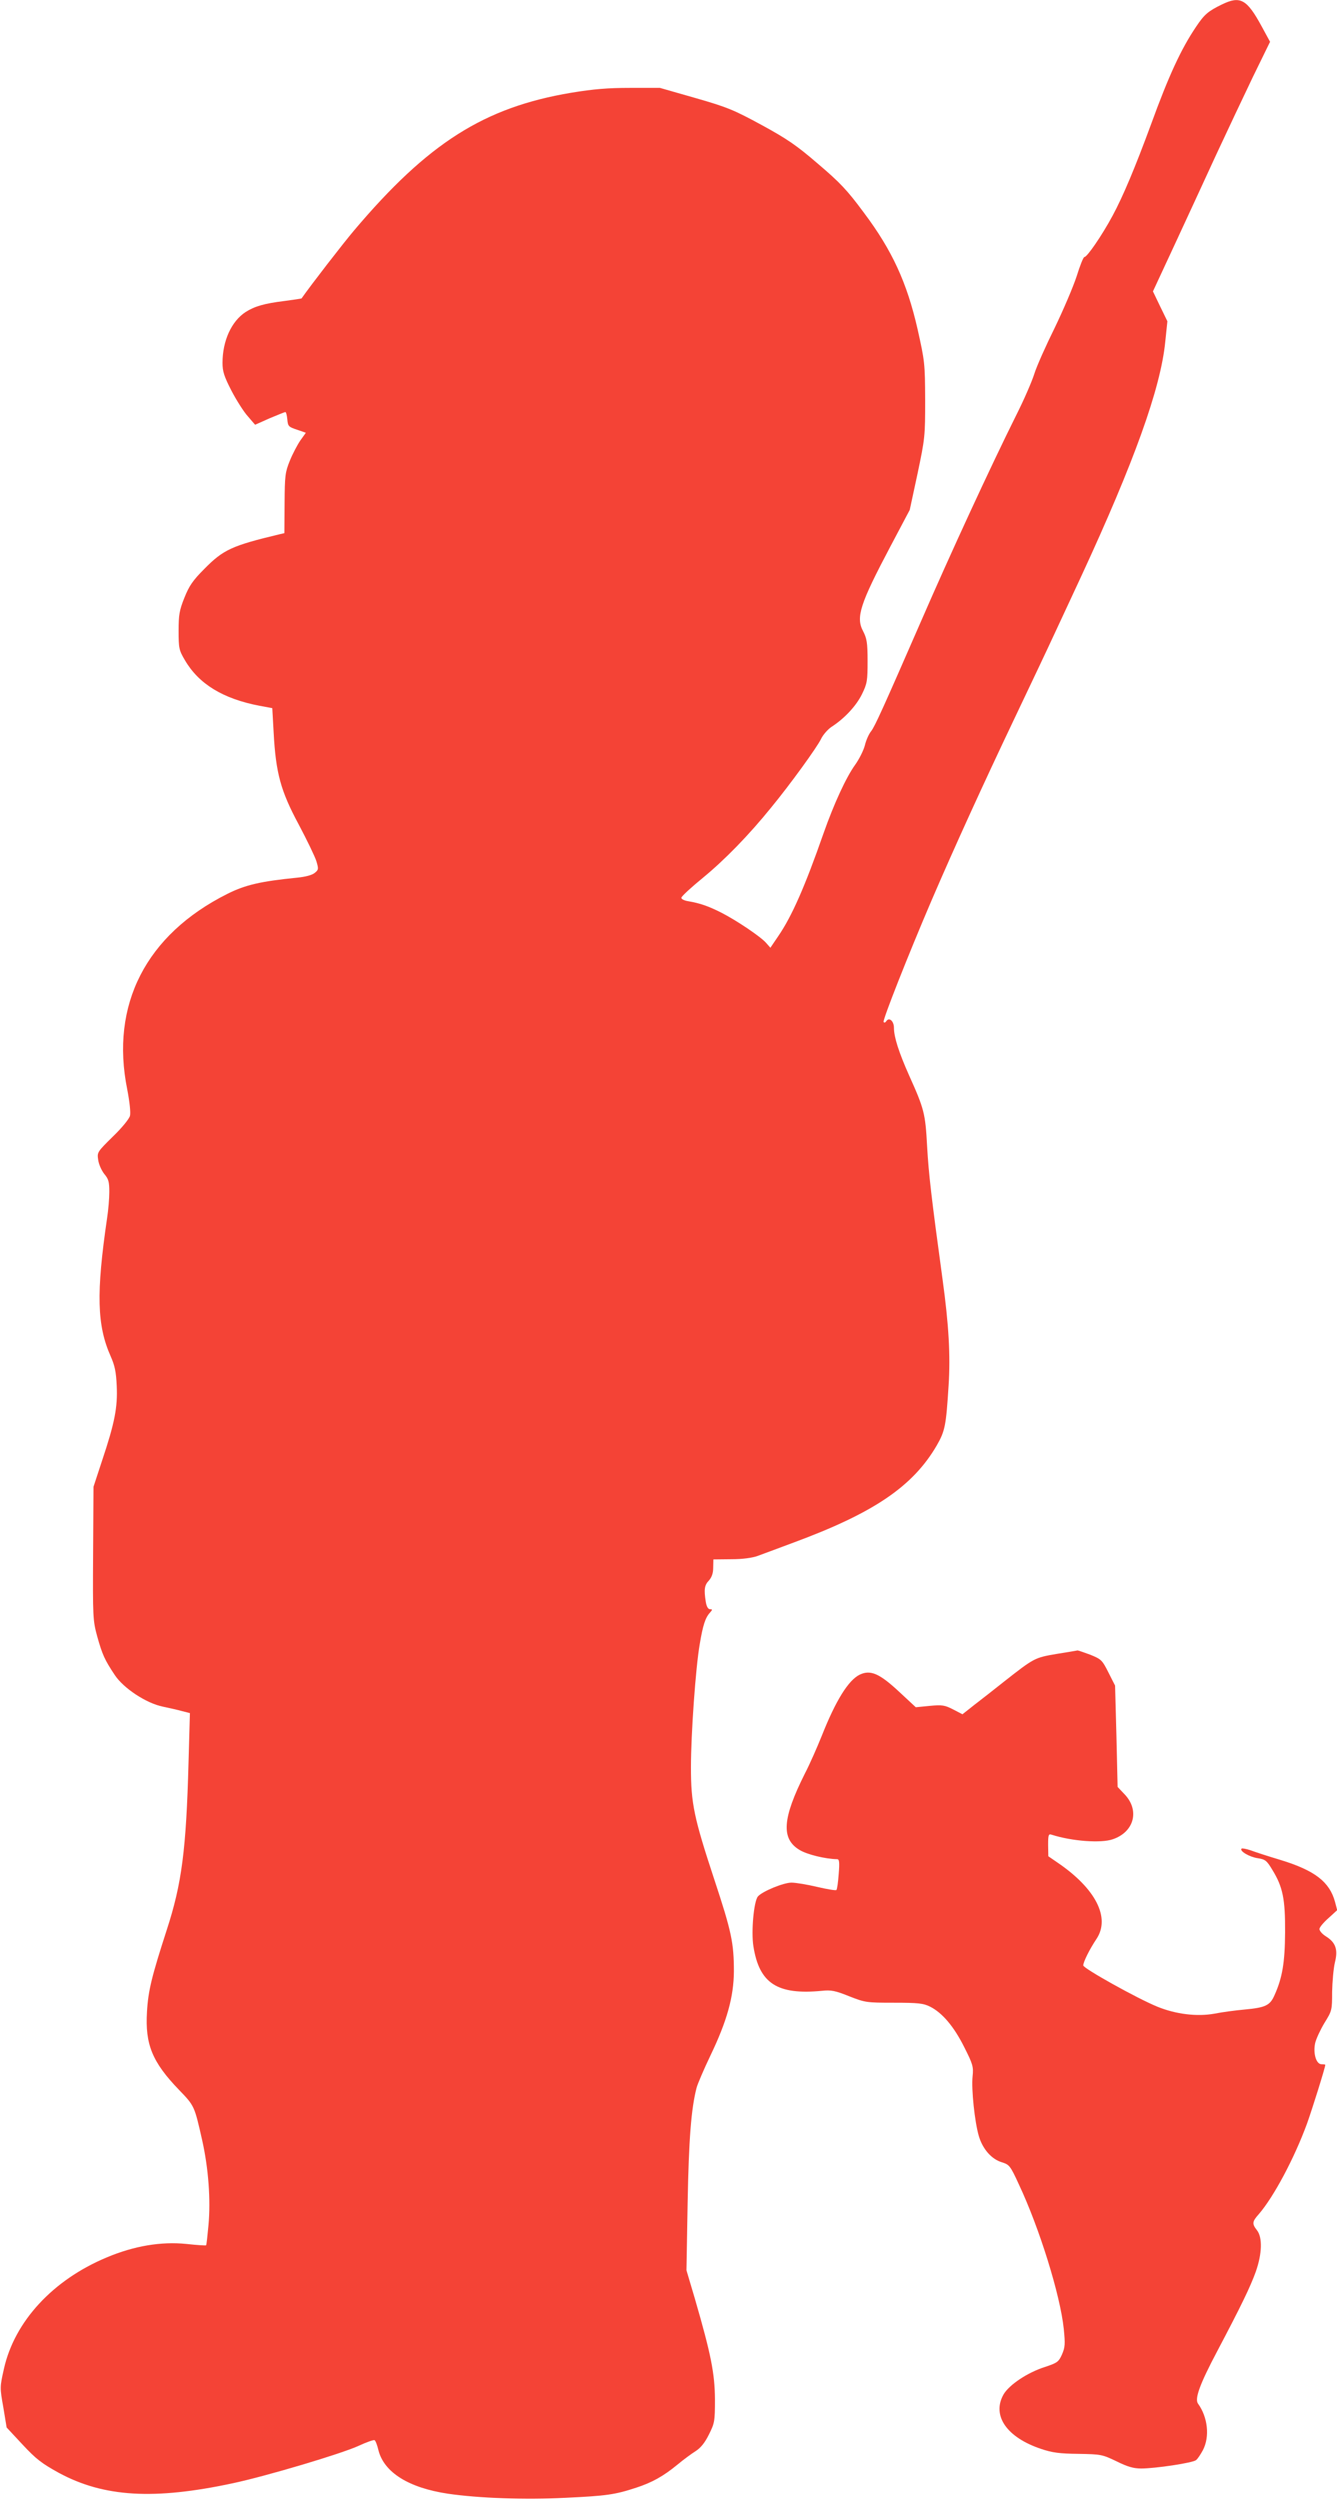
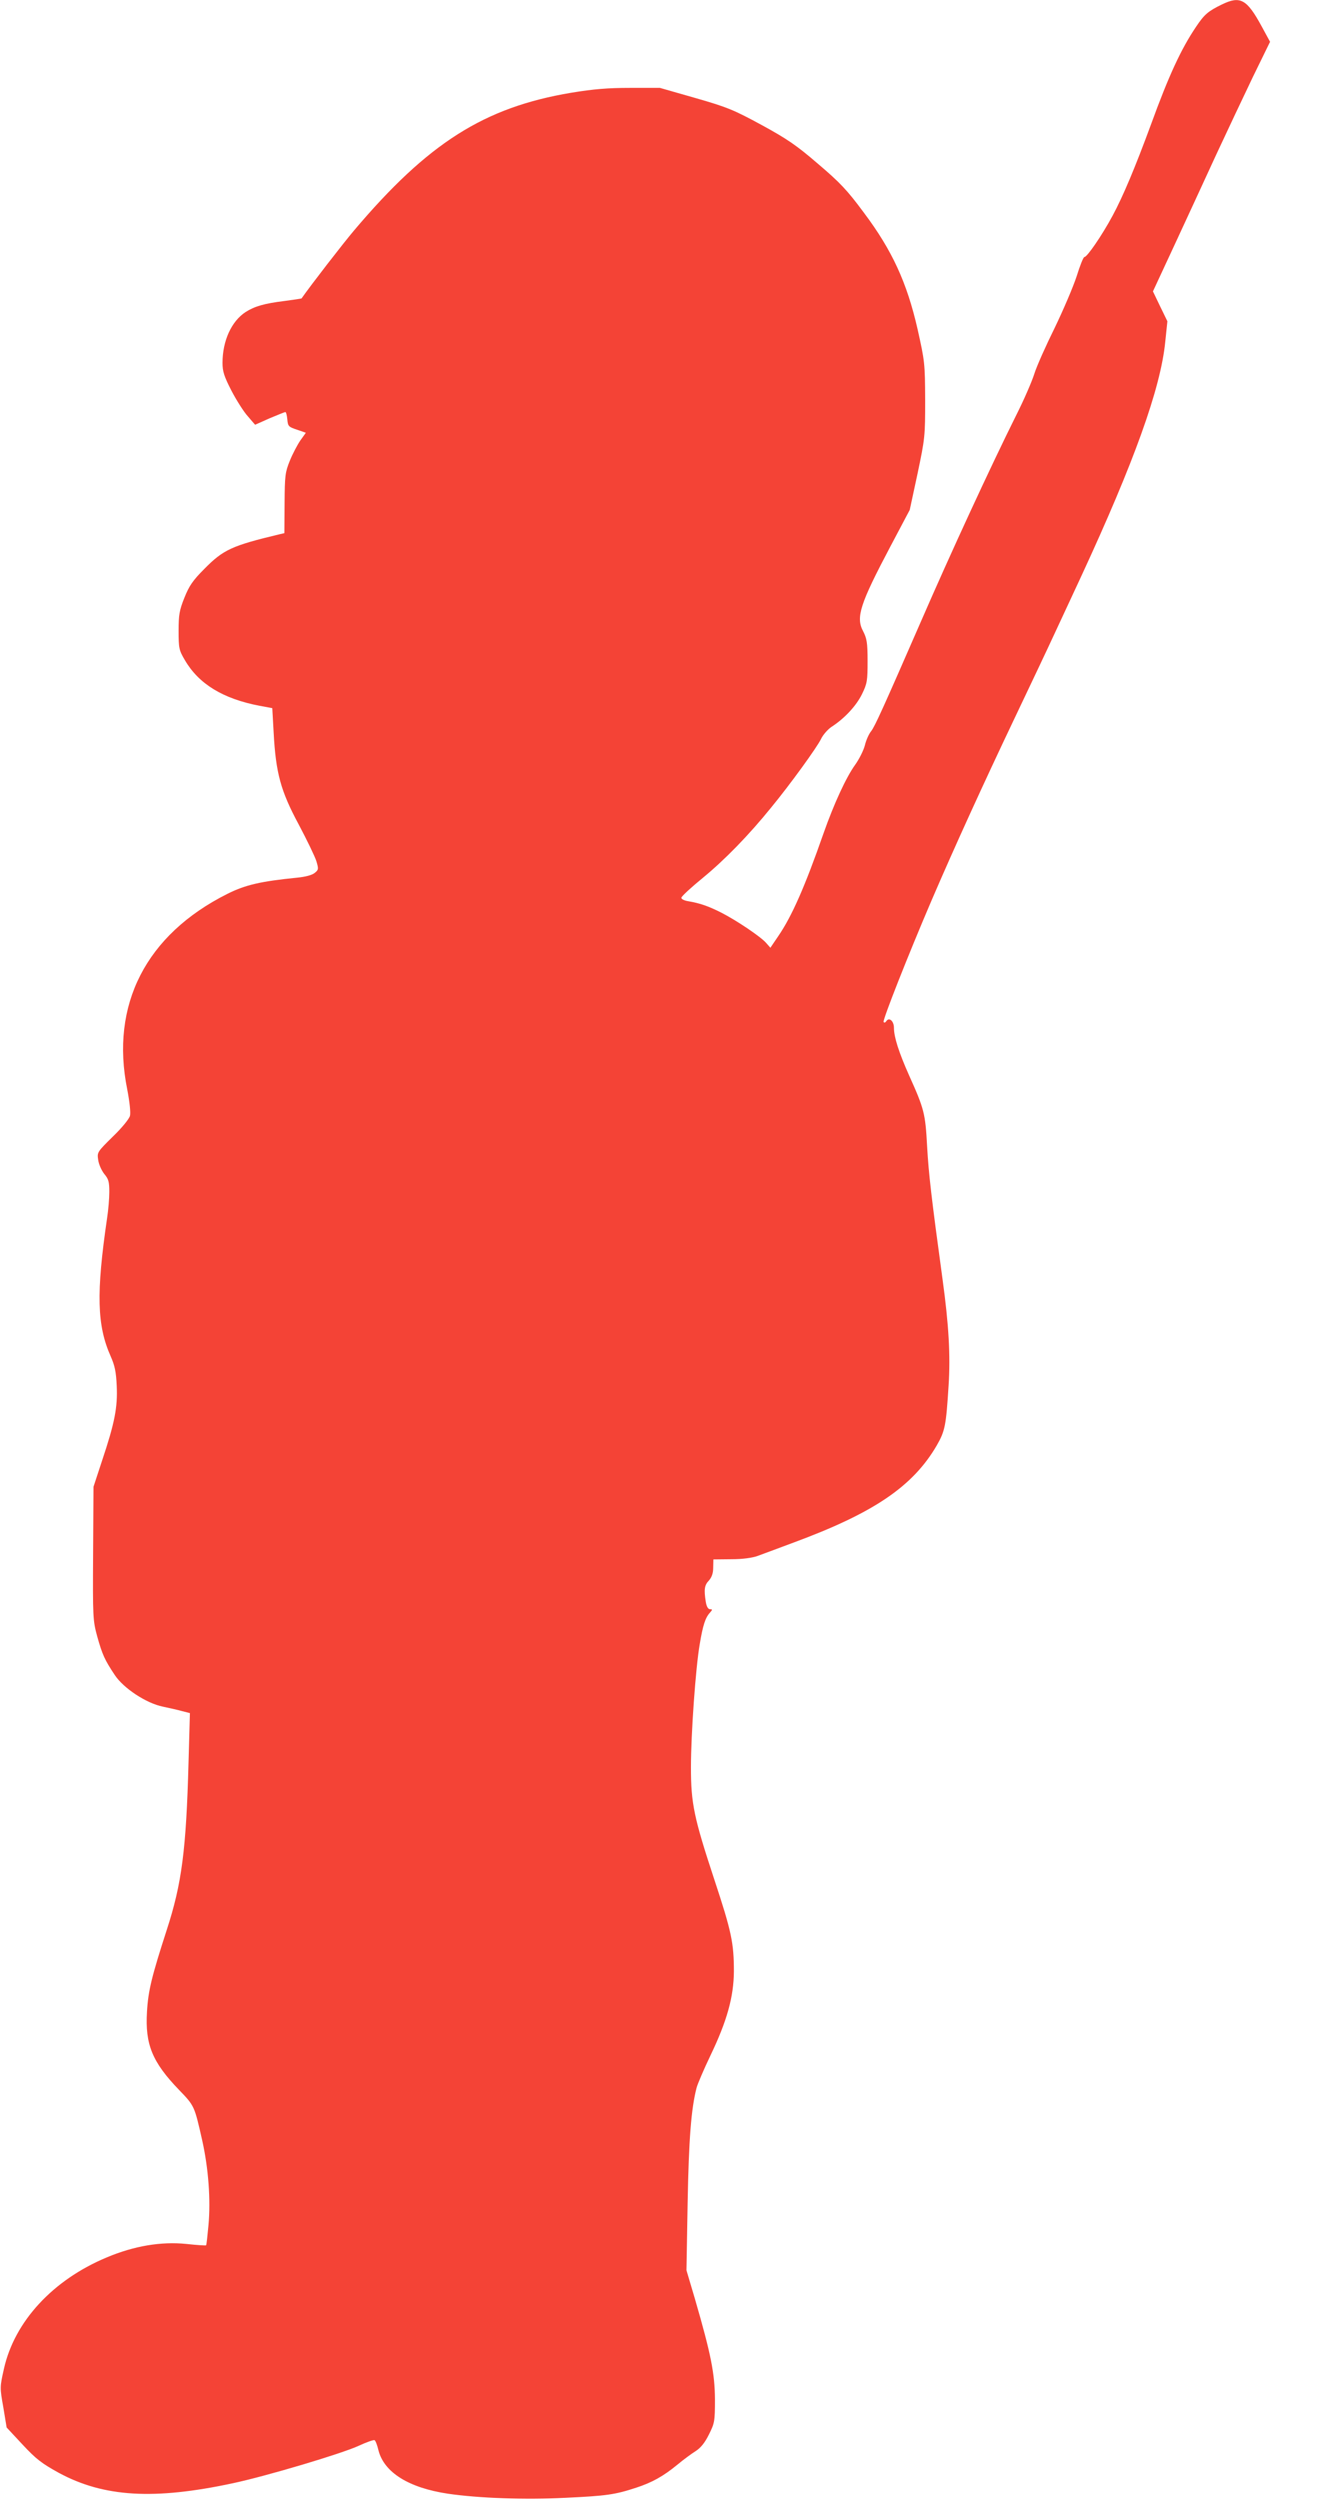
<svg xmlns="http://www.w3.org/2000/svg" version="1.0" width="685pt" height="1280pt" viewBox="0 0 685 1280" preserveAspectRatio="xMidYMid meet">
  <g transform="translate(0,1280) scale(0.1,-0.1)" fill="#f44336" stroke="none">
    <path d="M6260 12777 c-70 -34 -90 -51 -132 -114 -77 -114 -140 -250 -232 -503 -80 -217 -142 -365 -196 -465 -55 -102 -131 -212 -144 -211 -5 1 -23 -44 -40 -99 -18 -55 -69 -174 -113 -265 -45 -91 -92 -196 -104 -235 -12 -38 -53 -133 -92 -210 -132 -265 -336 -706 -492 -1065 -189 -433 -232 -528 -251 -553 -12 -14 -27 -48 -33 -74 -7 -26 -29 -70 -49 -98 -47 -65 -109 -200 -162 -350 -96 -275 -163 -427 -233 -529 l-40 -59 -22 25 c-28 32 -153 116 -230 155 -65 33 -109 48 -167 58 -21 3 -38 11 -37 18 0 7 50 53 110 102 112 92 235 218 350 360 101 123 233 306 255 350 10 22 35 50 54 63 67 43 127 108 156 167 27 55 29 69 29 170 0 95 -4 116 -23 153 -38 71 -16 139 140 434 l99 187 40 186 c38 180 39 192 39 378 -1 186 -2 197 -39 362 -54 237 -130 403 -275 596 -85 115 -123 155 -235 250 -110 95 -159 128 -289 199 -142 77 -175 91 -339 138 l-182 52 -152 0 c-115 0 -187 -6 -303 -25 -446 -75 -733 -257 -1112 -705 -59 -70 -220 -278 -269 -348 -1 -1 -40 -7 -86 -13 -105 -13 -154 -27 -201 -57 -72 -47 -118 -147 -118 -260 0 -44 8 -69 46 -143 25 -48 63 -108 84 -131 l37 -43 74 33 c41 17 77 32 81 32 4 0 8 -17 10 -37 3 -35 6 -39 49 -53 l46 -16 -28 -39 c-15 -22 -40 -69 -54 -104 -24 -59 -26 -76 -27 -218 l-1 -153 -26 -6 c-242 -58 -287 -78 -385 -178 -58 -58 -77 -86 -101 -146 -26 -65 -30 -88 -30 -170 0 -89 2 -99 32 -150 71 -122 195 -198 383 -234 l65 -12 7 -125 c11 -207 36 -299 128 -470 43 -81 84 -166 91 -189 12 -40 11 -44 -9 -60 -13 -11 -48 -20 -89 -24 -189 -19 -266 -37 -358 -83 -417 -209 -601 -568 -513 -1002 12 -62 18 -118 14 -134 -3 -15 -42 -63 -88 -107 -79 -78 -81 -80 -75 -119 3 -23 17 -54 31 -72 22 -26 26 -40 26 -92 0 -34 -5 -93 -11 -132 -57 -389 -52 -552 18 -710 21 -47 28 -80 31 -152 5 -109 -10 -188 -75 -382 l-44 -134 -2 -341 c-2 -329 -1 -344 21 -425 26 -93 38 -120 90 -198 45 -68 162 -145 247 -162 33 -7 78 -17 99 -23 l39 -10 -7 -249 c-12 -453 -35 -625 -111 -859 -77 -238 -96 -313 -102 -422 -10 -166 27 -257 164 -399 79 -82 79 -81 119 -259 32 -143 44 -304 32 -435 -5 -54 -10 -100 -12 -102 -1 -2 -47 1 -102 7 -128 13 -267 -10 -407 -69 -276 -115 -473 -328 -527 -571 -21 -93 -21 -96 -3 -197 l17 -103 82 -88 c69 -74 98 -96 185 -144 231 -125 489 -140 894 -53 173 37 555 151 642 191 41 19 78 32 82 29 5 -2 14 -26 20 -52 29 -113 155 -192 356 -222 157 -23 398 -32 602 -21 210 10 254 16 363 52 80 26 138 58 211 118 30 25 72 56 93 69 25 16 47 42 68 85 29 58 31 66 31 181 -1 132 -20 229 -103 515 l-43 145 6 345 c6 325 18 483 46 590 5 19 37 94 71 165 85 177 119 300 120 430 0 146 -12 204 -100 470 -105 318 -120 391 -120 575 0 172 24 510 45 631 16 97 29 136 52 161 14 16 14 18 1 18 -10 0 -18 13 -22 38 -10 63 -7 85 16 109 14 16 22 36 22 65 l1 43 92 1 c58 0 107 7 135 17 24 9 106 39 183 68 412 152 612 288 734 497 43 75 48 101 61 307 10 155 1 312 -31 545 -57 417 -71 538 -79 680 -9 169 -15 192 -93 365 -52 117 -77 195 -77 242 0 35 -25 57 -40 33 -4 -6 -10 -8 -13 -3 -6 9 128 348 246 623 117 272 265 596 424 930 80 168 174 366 208 440 35 74 95 205 135 290 270 583 406 960 430 1199 l11 106 -37 76 -37 77 113 243 c62 134 158 341 212 459 55 118 139 296 187 396 l88 180 -43 79 c-76 140 -110 158 -204 112z" />
-     <path d="M5413 4331 c-111 -19 -114 -20 -268 -141 -49 -39 -118 -93 -152 -119 l-62 -49 -48 25 c-43 22 -56 24 -120 18 l-71 -7 -85 79 c-101 94 -147 114 -202 88 -58 -28 -123 -132 -195 -314 -23 -57 -61 -144 -86 -192 -116 -231 -123 -335 -27 -392 38 -23 131 -46 192 -47 11 0 13 -15 8 -76 -3 -42 -8 -79 -12 -82 -3 -3 -47 4 -98 16 -50 12 -110 22 -132 22 -41 0 -150 -45 -172 -71 -21 -25 -35 -180 -23 -255 30 -190 122 -250 351 -228 47 5 68 1 140 -28 82 -32 88 -33 229 -33 124 0 151 -3 185 -20 62 -31 122 -101 175 -207 45 -89 48 -101 43 -150 -7 -66 11 -235 32 -306 20 -67 65 -118 118 -134 38 -12 43 -17 87 -113 106 -225 212 -567 230 -739 8 -79 7 -95 -9 -132 -17 -38 -24 -43 -87 -64 -89 -28 -183 -91 -212 -140 -62 -108 15 -221 193 -280 56 -19 94 -24 190 -25 116 -2 122 -3 195 -38 57 -28 87 -37 127 -37 72 0 265 29 281 43 8 6 23 29 35 51 36 69 25 169 -25 238 -18 25 8 98 98 268 123 233 170 330 198 408 32 91 35 175 6 212 -26 33 -25 44 9 82 77 89 182 286 247 463 28 78 94 289 94 302 0 2 -9 3 -19 3 -28 0 -44 56 -33 108 5 22 27 69 48 104 38 61 39 65 39 158 1 52 7 120 14 150 17 67 5 103 -46 135 -18 11 -32 27 -33 37 0 9 21 34 46 56 l45 41 -11 42 c-28 103 -103 161 -279 215 -64 19 -134 42 -155 50 -22 7 -42 11 -45 8 -12 -12 41 -43 83 -49 39 -6 46 -12 75 -60 54 -88 66 -150 65 -320 -1 -155 -14 -232 -54 -321 -23 -53 -46 -64 -155 -74 -44 -4 -113 -13 -153 -21 -89 -16 -198 -3 -293 36 -103 42 -379 196 -379 211 0 18 33 84 68 136 72 109 -5 258 -199 390 l-48 33 -1 58 c0 52 2 58 19 52 104 -33 252 -44 312 -23 110 37 139 148 61 230 l-36 38 -6 259 -7 260 -34 67 c-32 64 -37 68 -93 91 -33 12 -62 22 -65 22 -3 -1 -52 -9 -108 -18z" />
  </g>
</svg>